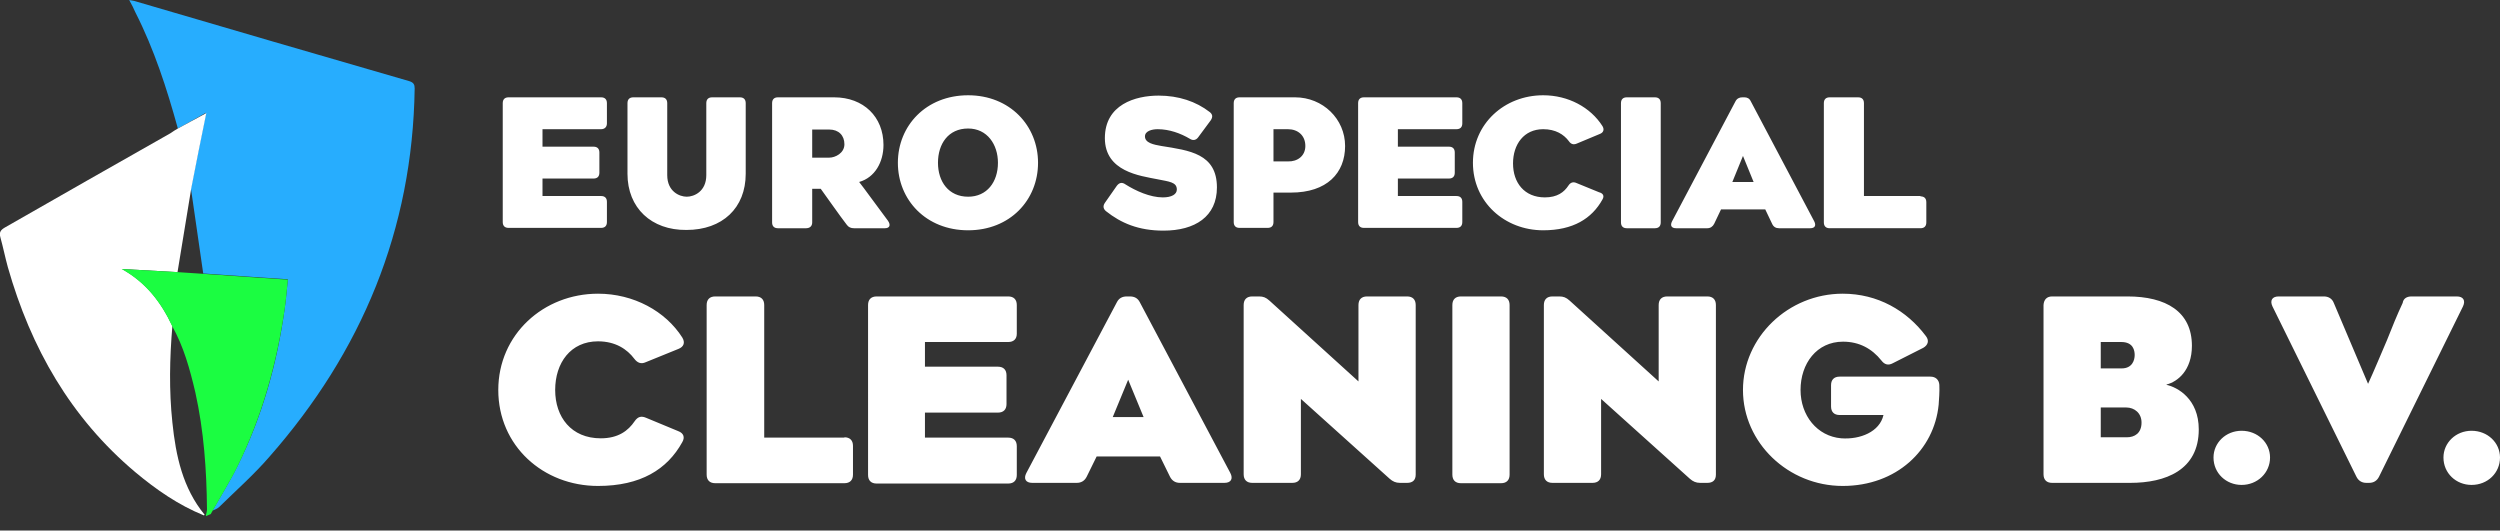
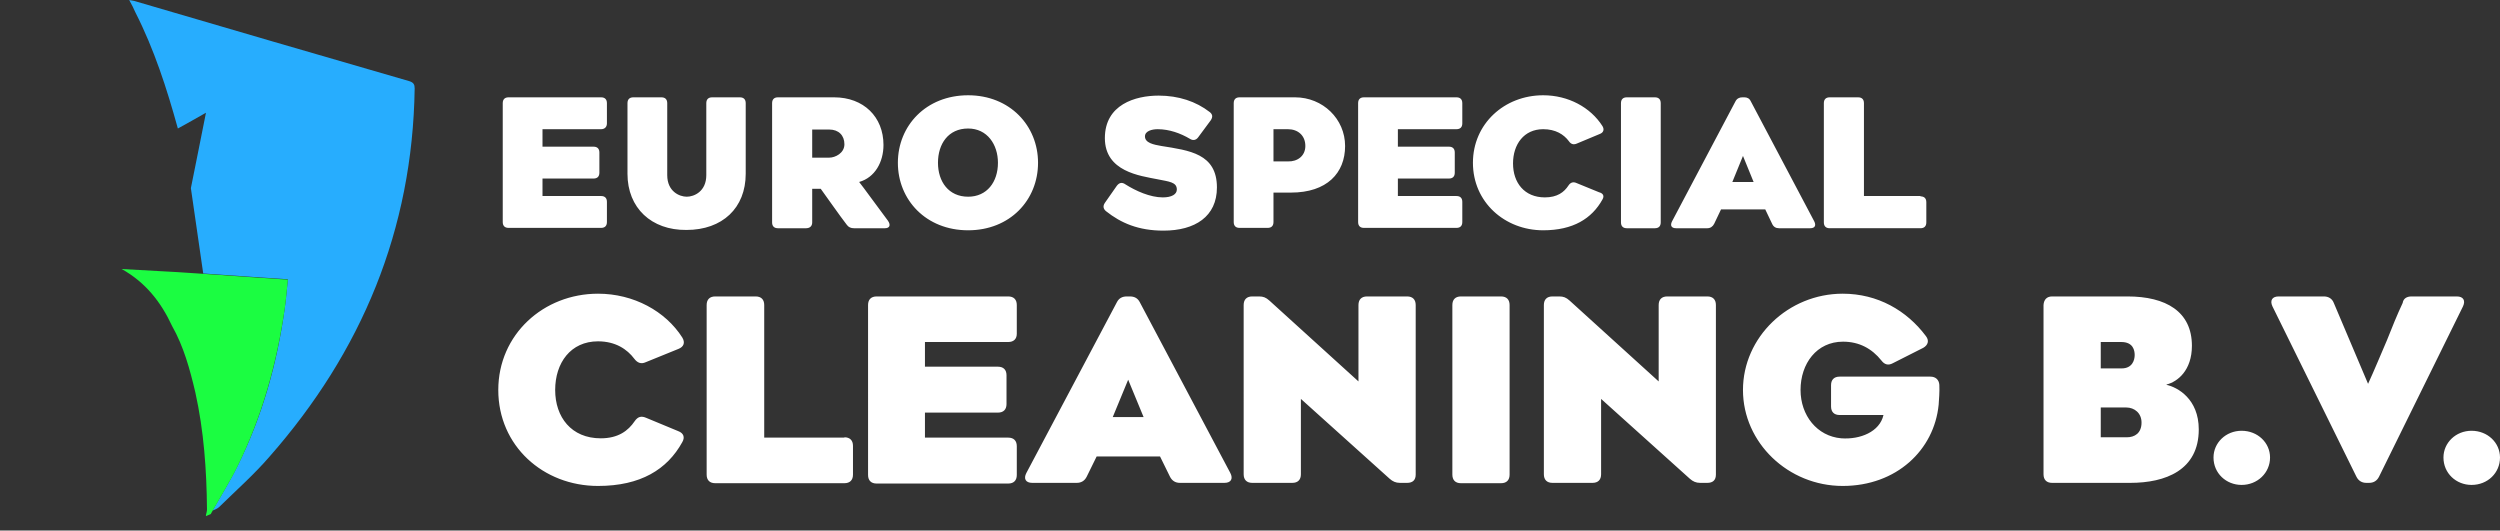
<svg xmlns="http://www.w3.org/2000/svg" xml:space="preserve" id="Layer_1" x="0" y="0" style="enable-background:new 0 0 729.5 154.8" version="1.1" viewBox="0 0 729.5 154.8">
  <rect x="0" y="0" width="729.5" height="154.8" fill="#333333" stroke="none" />
  <style>
    .st1{fill:#fff}
  </style>
  <path d="M51.9 37.5C48.7 25.9 45 14.4 39.5 3.6c-.5-1.1-1-2.2-1.8-3.6.8.2 1.4.2 1.9.4C66.2 8.2 92.8 16 119.5 23.7c1.2.4 1.5 1 1.5 2.1-.6 41.2-15.4 76.8-42.4 107.5-4.5 5.2-9.7 9.8-14.6 14.6-.5.5-1.3.8-2 1.1 2.5-4.4 5.2-8.7 7.4-13.2 7.2-14.5 11.5-29.9 13.7-45.9.4-2.8.6-5.6.9-8.4-8.5-.6-16.6-1.1-24.7-1.7l-3.6-24.9c1.5-7.3 2.9-14.6 4.4-22-2.7 1.5-5.4 3.1-8.2 4.6z" style="fill:#27adfe" />
-   <path d="M51.9 37.5c2.8-1.5 5.5-3 8.3-4.5-1.5 7.4-3 14.7-4.4 22-1.3 8.1-2.7 16.3-4 24.4-5.3-.3-10.6-.6-16.2-.9 7.1 3.9 11.5 9.8 14.7 16.6-.8 9.4-1 18.8 0 28.2 1 9.7 3 19.1 9.4 26.9l-.2.2c-7.4-3-13.9-7.5-20-12.6C20.6 121.9 9 101.5 2.3 78 1.5 75.1.9 72.1.1 69.2c-.4-1.4.1-2.1 1.3-2.8C17.5 57.2 33.6 48 49.7 38.9c.7-.5 1.5-1 2.2-1.4z" class="st1" />
  <path d="M50.2 95.1c-3.2-6.9-7.7-12.7-14.7-16.6 5.6.3 10.9.6 16.2.9 2.5.2 5.1.3 7.6.5 8.1.6 16.2 1.1 24.7 1.7-.3 2.9-.5 5.6-.9 8.4-2.3 16-6.6 31.4-13.7 45.9-2.2 4.5-4.9 8.8-7.4 13.2-.2.3-.3.6-.5.9-.5.2-.9.4-1.4.6v-.3c.1-.5.3-1.1.3-1.6-.1-11.5-.9-22.9-3.4-34.2-1.6-6.8-3.4-13.4-6.8-19.4z" style="fill:#1bfd41" />
  <path d="M175.4 37.7h-17.1v5.1h14.9c1.1 0 1.7.6 1.7 1.7v5.9c0 1.1-.6 1.7-1.7 1.7h-14.9v5.1h17.1c1.1 0 1.7.6 1.7 1.7v5.9c0 1.1-.6 1.7-1.7 1.7h-27c-1.1 0-1.7-.6-1.7-1.7V30.1c0-1.1.6-1.7 1.7-1.7h27c1.1 0 1.7.6 1.7 1.7V36c0 1.1-.7 1.7-1.7 1.7zm7.7 13V30.1c0-1.1.6-1.7 1.7-1.7h8.2c1.1 0 1.7.6 1.7 1.7v21c0 4.8 3.6 6.3 5.7 6.3s5.7-1.5 5.7-6.3v-21c0-1.1.6-1.7 1.7-1.7h8.1c1.1 0 1.7.6 1.7 1.7v20.6c0 10-6.8 16.4-17.3 16.4-10.2.1-17.2-6.4-17.2-16.4zm52.1 15.9H227c-1.1 0-1.7-.6-1.7-1.7V30.1c0-1.1.6-1.7 1.7-1.7h16.4c8.6 0 14.4 5.7 14.4 13.9 0 5-2.5 9.5-7.1 10.8 1.8 2.3 3.4 4.6 8.4 11.3.9 1.3.5 2.2-.9 2.2h-9c-.9 0-1.6-.3-2.1-1-2.1-2.7-6.2-8.6-7.6-10.5H237v9.8c0 1.1-.7 1.7-1.8 1.7zM242 46c1.7 0 4.4-1.3 4.4-3.9s-1.7-4.3-4.4-4.3h-5V46h5zm20 1.5c0-10.8 8.2-19.7 20.5-19.7 12.2 0 20.4 8.9 20.4 19.7 0 10.9-8.2 19.7-20.4 19.7-12.3 0-20.5-8.9-20.5-19.7zm11.7 0c0 5.5 3.1 9.9 8.8 9.9 5.5 0 8.7-4.3 8.7-9.9 0-5.3-3.1-10-8.7-10-5.8 0-8.8 4.5-8.8 10zm54.7 6.3c3 1.9 7.2 3.8 10.9 3.8 2.6 0 4.1-.9 4.1-2.3 0-2.2-2.3-2.3-5.7-3-5-1-15.3-2.2-15.3-12s8.9-12.4 15.7-12.4c5.8 0 10.9 1.7 14.9 4.8.9.7.9 1.5.3 2.4l-3.7 5c-.6.8-1.5 1-2.4.4-2.7-1.6-6-2.8-9.4-2.8-1.6 0-3.7.5-3.7 2.1 0 1.9 2.5 2.4 4.8 2.8 8.1 1.3 16.2 2.2 16.2 12.1 0 8.5-6.4 12.6-15.6 12.6-7.3 0-12.4-2.2-16.8-5.7-.8-.7-.9-1.5-.3-2.4l3.5-5c.7-.9 1.5-1.1 2.5-.4zm64.1-11.2c0 7.9-5.3 13.6-15.8 13.6h-5.1v8.6c0 1.1-.6 1.7-1.7 1.7h-8.2c-1.1 0-1.7-.6-1.7-1.7V30.1c0-1.1.6-1.7 1.7-1.7h16.2c8.1 0 14.6 6.3 14.6 14.2zm-11.6 0c0-3.1-2.2-4.9-5.1-4.9h-4.2v9.4h4.2c2.8.1 5.1-1.6 5.1-4.5zm44.1-4.9h-17.1v5.1h14.9c1.1 0 1.7.6 1.7 1.7v5.9c0 1.1-.6 1.7-1.7 1.7h-14.9v5.1H425c1.1 0 1.7.6 1.7 1.7v5.9c0 1.1-.6 1.7-1.7 1.7h-27c-1.1 0-1.7-.6-1.7-1.7V30.1c0-1.1.6-1.7 1.7-1.7h27c1.1 0 1.7.6 1.7 1.7V36c0 1.1-.6 1.7-1.7 1.7zm42.6 20.5c-3.1 5.6-8.6 9-17.3 9-11.2 0-20.5-8.2-20.5-19.7 0-11.4 9.2-19.7 20.5-19.7 7.3 0 13.8 3.5 17.3 9 .6 1 .3 1.9-.8 2.3l-6.7 2.8c-.9.4-1.7.2-2.3-.7-1.5-2-3.9-3.5-7.5-3.5-5.6 0-8.8 4.4-8.8 10s3.3 9.9 9.3 9.9c3.6 0 5.6-1.5 6.9-3.5.6-.9 1.4-1.1 2.3-.7l6.6 2.7c1.2.3 1.6 1.1 1 2.1zm17-28.1v34.8c0 1.1-.6 1.7-1.7 1.7h-8.2c-1.1 0-1.7-.6-1.7-1.7V30.1c0-1.1.6-1.7 1.7-1.7h8.2c1.1 0 1.7.6 1.7 1.7zm26.3-.5 18.5 35c.6 1.2.2 2-1.2 2h-9.1c-.9 0-1.6-.4-2-1.3l-2-4.2h-12.9l-2 4.2c-.4.8-1.1 1.3-2 1.3h-9.1c-1.4 0-1.8-.8-1.2-2l18.5-35c.4-.8 1.1-1.2 2-1.2h.6c.8 0 1.5.3 1.9 1.2zm.8 23.5-3.1-7.6-3.1 7.6h6.2zm48.7 4.2c1.1 0 1.7.6 1.7 1.7v5.9c0 1.1-.6 1.7-1.7 1.7h-26.5c-1.1 0-1.7-.6-1.7-1.7V30.1c0-1.1.6-1.7 1.7-1.7h8.3c1.1 0 1.7.6 1.7 1.7v27.1h16.5zM199.1 129c-4.4 8-12.2 12.8-24.6 12.8-16 0-29.1-11.7-29.1-28 0-16.2 13.2-28.1 29.1-28.1 10.4 0 19.7 5.1 24.6 12.8.9 1.5.4 2.7-1.1 3.3l-9.6 3.9c-1.3.6-2.4.2-3.3-1-2.1-2.8-5.5-5.1-10.6-5.1-8 0-12.5 6.3-12.5 14.2s4.7 14.1 13.3 14.1c5.1 0 8-2.2 9.9-5 .9-1.3 1.9-1.6 3.3-1l9.4 3.9c1.6.6 2 1.8 1.2 3.2zm47.3-1.4c1.6 0 2.5.9 2.5 2.5v8.4c0 1.6-.9 2.5-2.5 2.5h-37.7c-1.6 0-2.5-.9-2.5-2.5V89c0-1.6.9-2.5 2.5-2.5h11.8c1.6 0 2.5.9 2.5 2.5v38.7h23.4zm47.8-27.8h-24.3v7.2h21.3c1.6 0 2.5.9 2.5 2.5v8.4c0 1.6-.9 2.5-2.5 2.5h-21.3v7.3h24.3c1.6 0 2.5.9 2.5 2.5v8.4c0 1.6-.9 2.5-2.5 2.5h-38.4c-1.6 0-2.5-.9-2.5-2.5V89c0-1.6.9-2.5 2.5-2.5h38.4c1.6 0 2.5.9 2.5 2.5v8.4c0 1.5-.9 2.4-2.5 2.4zm38.4-11.6L359 138c.9 1.7.2 2.9-1.7 2.9h-13c-1.3 0-2.3-.6-2.9-1.8l-2.9-5.9H320l-2.9 5.9c-.6 1.2-1.6 1.8-2.9 1.8h-13c-1.9 0-2.6-1.2-1.7-2.9l26.4-49.8c.6-1.2 1.6-1.7 2.9-1.7h.9c1.3 0 2.3.5 2.9 1.7zm1.1 33.5-4.5-10.9-4.5 10.9h9zm76.9 19.2h-2.1c-1.2 0-2.1-.4-3-1.2l-25.9-23.3v22c0 1.6-.9 2.5-2.5 2.5h-11.7c-1.6 0-2.5-.9-2.5-2.5V89c0-1.6.9-2.5 2.5-2.5h2c1.2 0 2 .3 3 1.2l26 23.6V89c0-1.6.9-2.5 2.5-2.5h11.7c1.6 0 2.5.9 2.5 2.5v49.5c0 1.6-.9 2.4-2.5 2.4zM440.5 89v49.5c0 1.6-.9 2.5-2.5 2.5h-11.7c-1.6 0-2.5-.9-2.5-2.5V89c0-1.6.9-2.5 2.5-2.5H438c1.6 0 2.5.9 2.5 2.5zm57.7 51.9h-2.1c-1.2 0-2.1-.4-3-1.2l-25.9-23.3v22c0 1.6-.9 2.5-2.5 2.5H453c-1.6 0-2.5-.9-2.5-2.5V89c0-1.6.9-2.5 2.5-2.5h2c1.2 0 2 .3 3 1.2l26 23.6V89c0-1.6.9-2.5 2.5-2.5h11.7c1.6 0 2.5.9 2.5 2.5v49.5c0 1.6-.9 2.4-2.5 2.4zm67.7-28.6c.1 2.1-.1 4.2-.2 5.8-1.3 13.2-12.3 23.7-28 23.7-15.9 0-29.1-12.6-29.1-28s13.2-28.1 29.1-28.1c10.2 0 18.7 4.9 24.3 12.4 1 1.3.6 2.6-.8 3.4-2.7 1.4-6.2 3.1-8.9 4.5-1.3.7-2.4.4-3.3-.8-2.8-3.5-6.5-5.5-11.2-5.5-7.7 0-12.4 6.4-12.4 14.1 0 7.4 4.8 13.5 11.9 14.1 5.5.4 11.2-1.9 12.3-6.8h-12.8c-1.6 0-2.5-.9-2.5-2.5v-6.2c0-1.6.9-2.5 2.5-2.5h26.5c1.5 0 2.5.9 2.6 2.4zm32.9-25.8h22c11.2 0 18.8 4.4 18.8 14.4 0 7.2-4.2 10.5-7.4 11.3v.1c3.2.7 9.4 4.1 9.4 13 0 11.9-9.7 15.6-20 15.6h-22.8c-1.6 0-2.5-.9-2.5-2.5V89c.1-1.6 1-2.5 2.5-2.5zm24.1 17.1c0-1.3-.4-3.8-3.9-3.8h-6v7.7h6.1c3.1 0 3.8-2.4 3.8-3.9zm2 19.7c0-2.7-2-4.4-4.5-4.4H613v8.7h7.6c2.3 0 4.3-1.2 4.3-4.3zm29.2 18.2c-4.5 0-8.2-3.4-8.2-8 0-4.3 3.6-7.8 8.2-7.8 4.7 0 8.3 3.5 8.3 7.8 0 4.5-3.7 8-8.3 8zm49.6-55h13.2c1.9 0 2.6 1.2 1.8 2.9l-24.5 49.7c-.6 1.2-1.6 1.8-2.9 1.8h-.8c-1.3 0-2.3-.6-2.9-1.8l-24.5-49.7c-.8-1.7-.1-2.9 1.8-2.9h13.2c1.3 0 2.4.6 2.9 1.9l10 23.6c1.8-3.9 3.6-8.3 5.5-12.7 1.5-3.8 3-7.5 4.6-10.9.2-1.3 1.2-1.9 2.6-1.9zm17.5 55c-4.5 0-8.2-3.4-8.2-8 0-4.3 3.6-7.8 8.2-7.8 4.7 0 8.3 3.5 8.3 7.8 0 4.5-3.6 8-8.3 8z" class="st1" />
</svg>